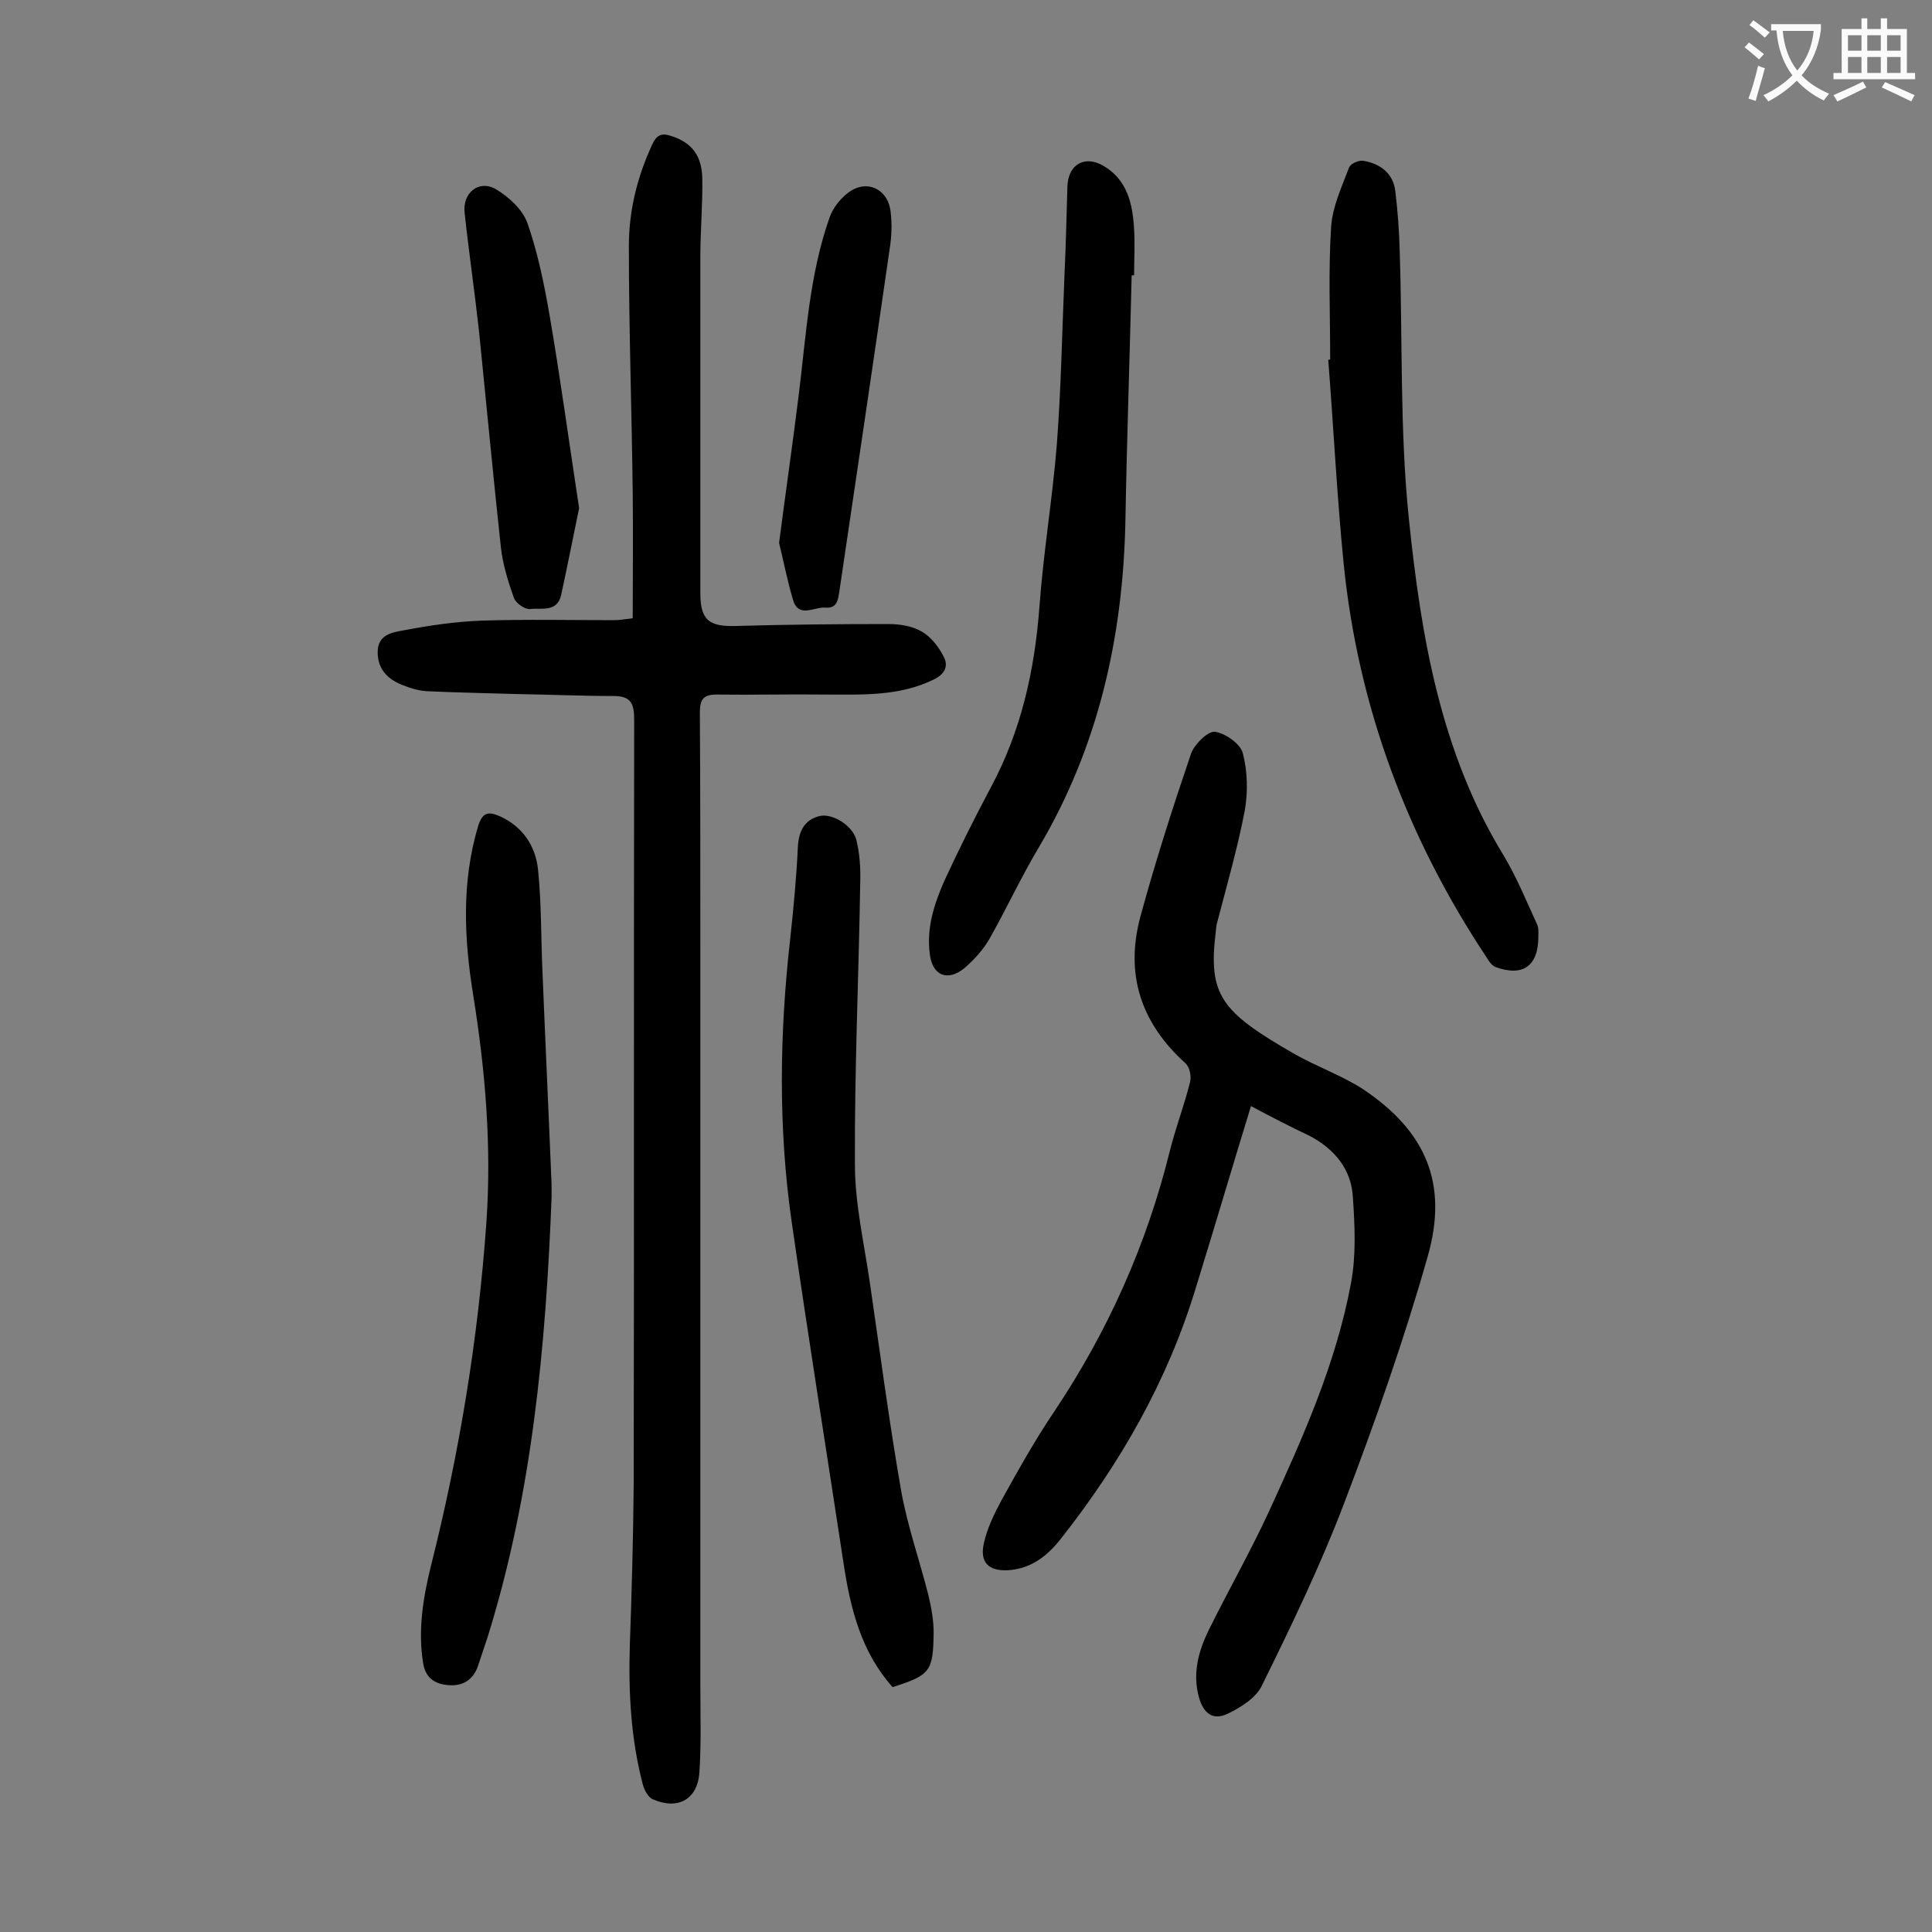
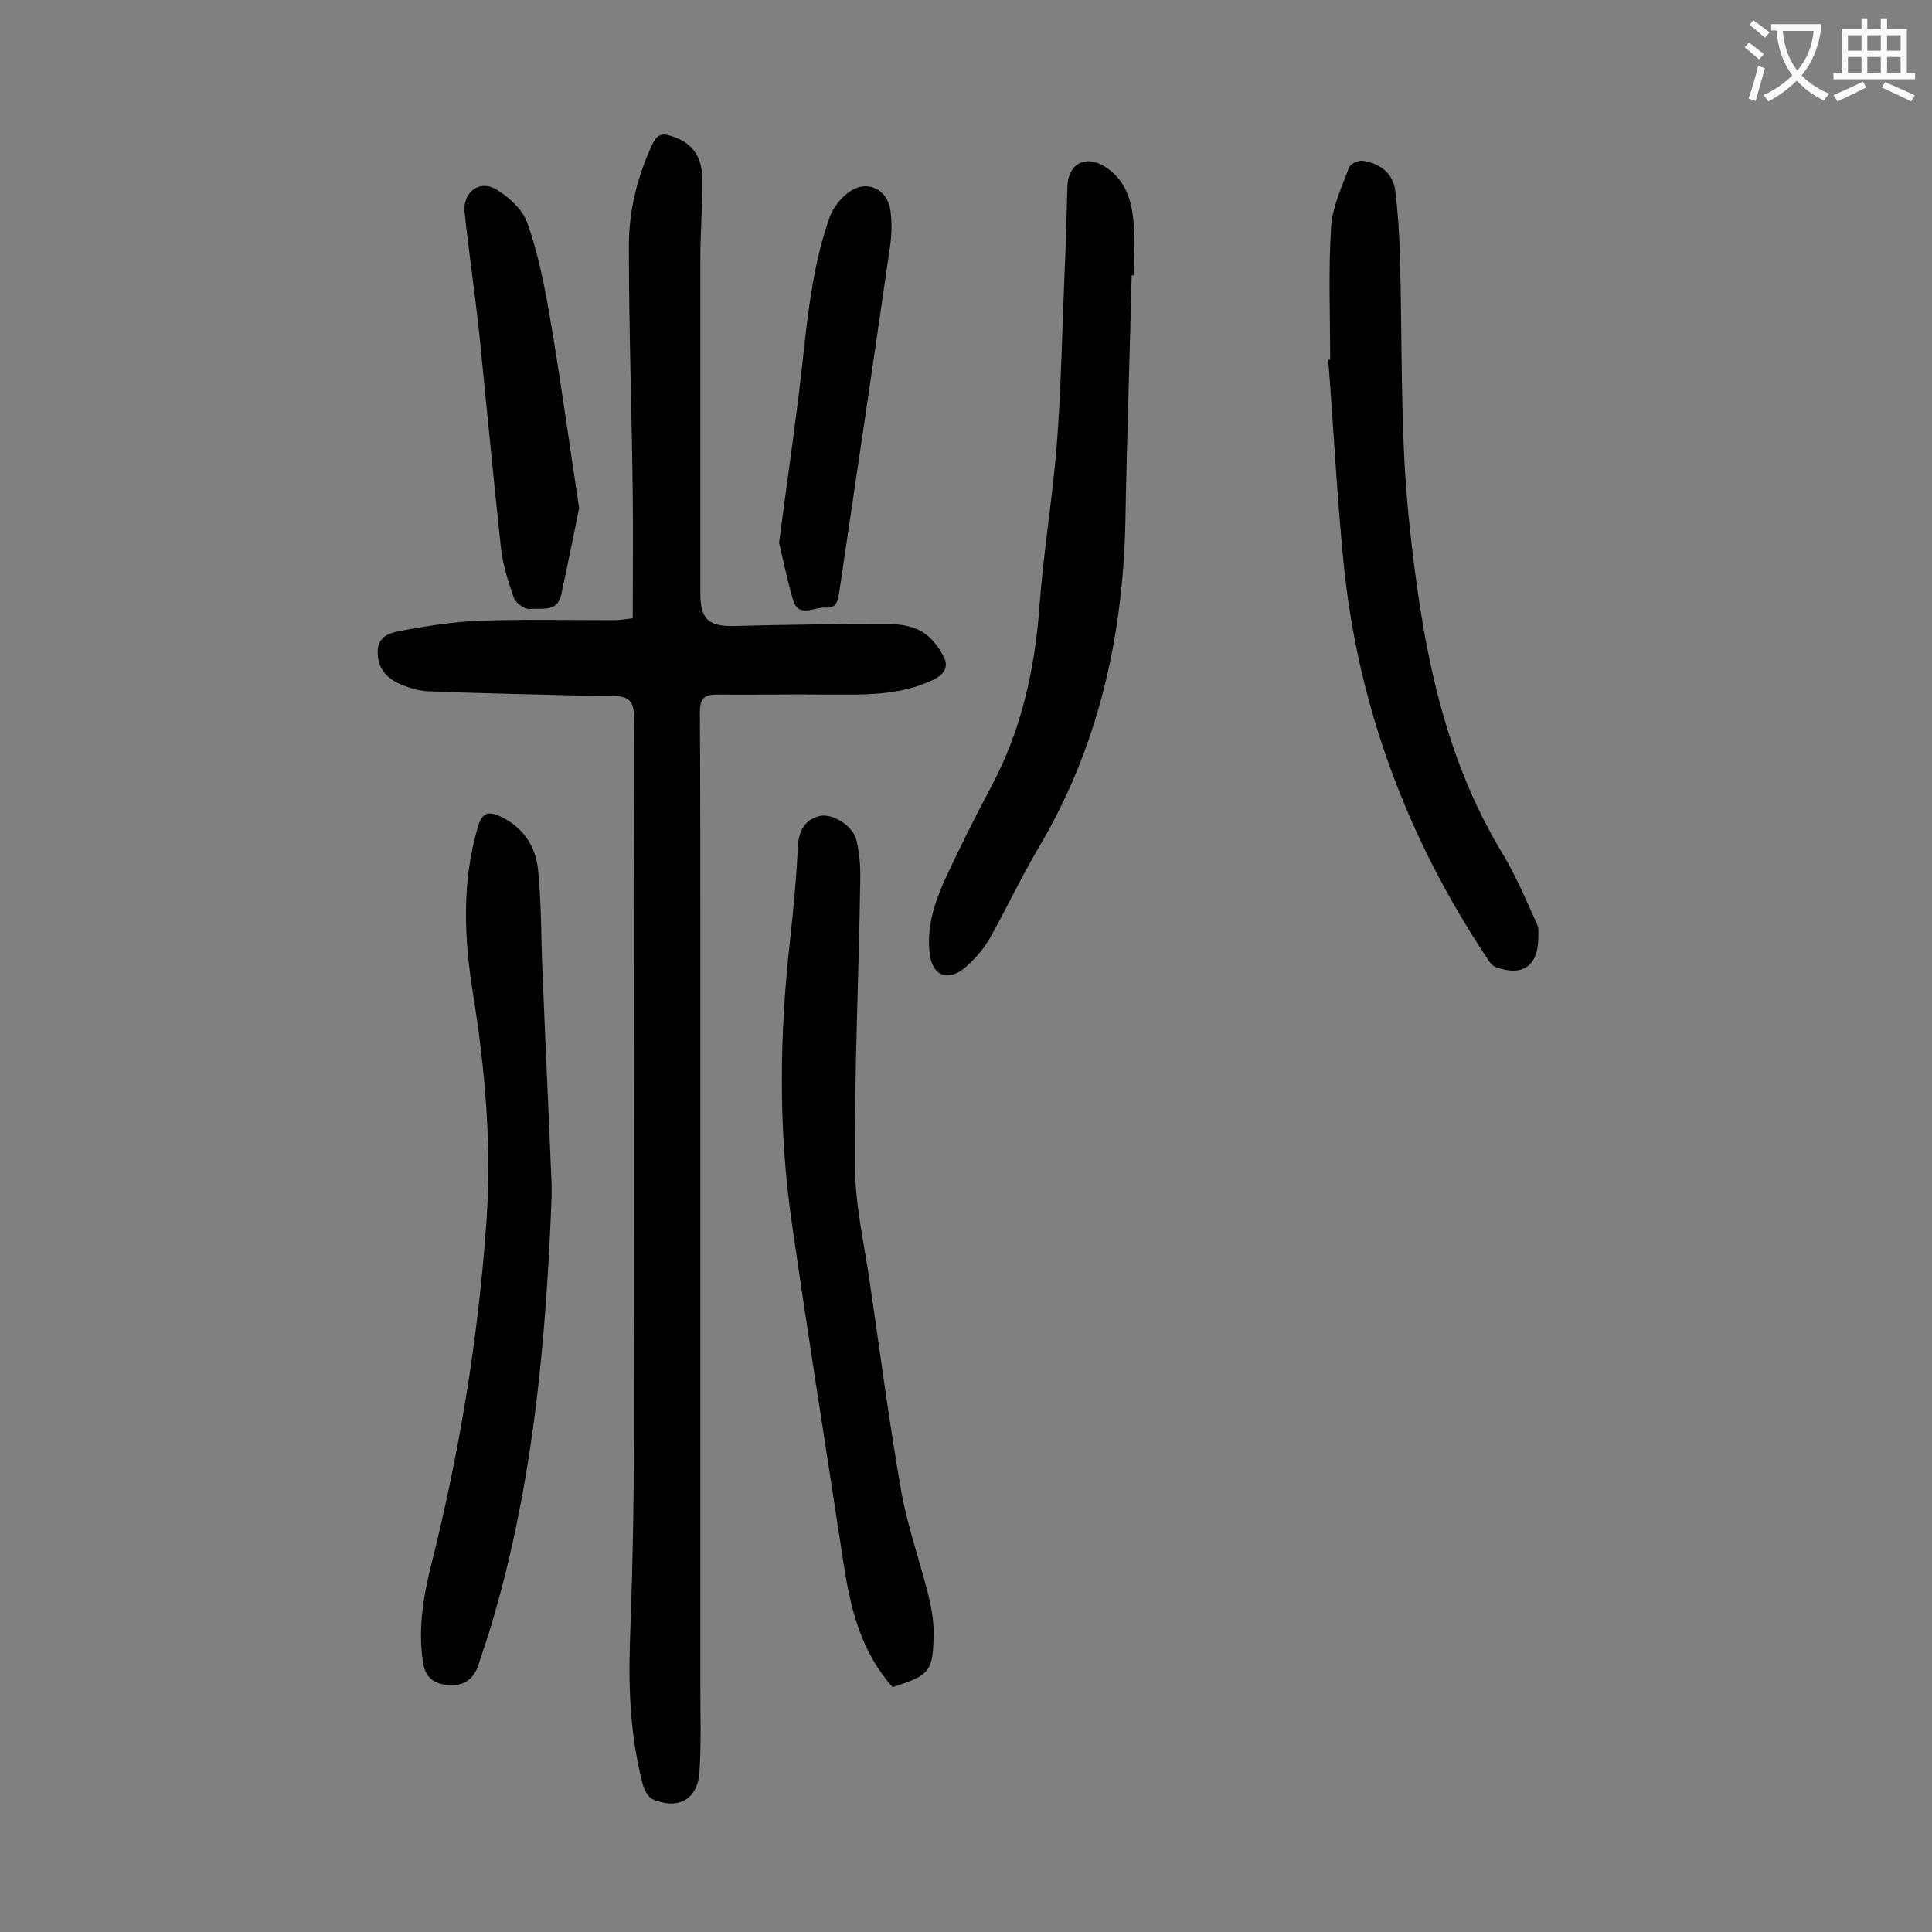
<svg xmlns="http://www.w3.org/2000/svg" enable-background="new 0 0 400 400" viewBox="0 0 400 400">
  <rect x="0" y="0" width="400" height="400" fill="#808080" stroke="none" />
  <g fill="#000001">
    <path d="m131 128c0-8.7.1-17.2 0-25.7-.2-17.1-.8-34.3-.8-51.4 0-7.2 1.7-14.2 4.8-20.9.9-2 1.9-2.6 4.1-1.8 4 1.3 6.2 3.9 6.3 8.7.1 5.4-.4 10.8-.4 16.2v69.7c0 5.6 1.8 7 7.5 6.8 10.5-.3 21-.4 31.4-.4 2.4 0 5 .4 7 1.6 1.9 1.1 3.5 3.2 4.5 5.2 1 1.9.2 3.6-2.1 4.7-7.2 3.5-14.8 3.1-22.4 3.1-7.5-.1-15 .1-22.5 0-2.7 0-3.5.9-3.5 3.7.1 16.5.1 33 .1 49.4v152.3c0 6 .2 11.9-.2 17.8-.4 5.6-4.5 7.8-9.7 5.5-.9-.4-1.7-1.9-2-3-2.5-9.5-3-19.2-2.7-28.9.4-11.1.7-22.1.8-33.2.1-52.8 0-105.5.1-158.3 0-3.4-.6-5-4.3-5-6.6 0-13.2-.3-19.8-.4-6.3-.2-12.6-.3-18.9-.6-1.6-.1-3.3-.6-4.8-1.2-3.7-1.4-5.4-3.8-5.3-7.1.1-3.5 3.2-3.9 5.4-4.3 5.3-1 10.6-1.8 16-2 9.2-.3 18.3-.1 27.5-.1 1.1 0 2.3-.2 3.9-.4z" />
-     <path d="m259 229c-3.9 12.7-7.6 25.3-11.5 37.9-5.8 19-15.5 36-27.8 51.6-2.8 3.6-6.2 6.3-11 6.6-4 .2-5.9-1.6-5-5.6.7-3.1 2.1-6 3.6-8.8 3.5-6.3 7-12.6 11-18.5 11.1-16.6 19.1-34.5 23.9-53.9 1.2-4.8 3-9.5 4.2-14.3.3-1.2-.1-3.1-1-3.9-9.2-8.3-12.5-18.4-9.3-30.3 3.1-11.4 6.7-22.6 10.5-33.8.7-1.9 3.4-4.6 4.9-4.5 2.2.3 5.3 2.5 5.8 4.4 1 3.8 1.1 8.1.4 12-1.5 7.8-3.7 15.4-5.7 23.1-.2.6-.2 1.3-.3 2-1.6 13.1 1.2 16.5 16.1 25.1 4.7 2.7 9.9 4.5 14.4 7.4 13 8.7 17.7 19.5 13.4 34.6-4.9 17.3-10.9 34.3-17.3 51.1-4.9 12.9-10.9 25.3-17 37.7-1.2 2.6-4.4 4.6-7.1 5.9-3.1 1.5-5.1-.1-6-3.5-1.3-4.8-.1-9.3 1.9-13.5 4.1-8.3 8.7-16.4 12.6-24.8 7-15.3 13.9-30.6 17-47.3 1.1-5.8.8-11.9.4-17.8-.3-5.8-3.8-10-8.9-12.7-4-1.9-7.9-3.9-12.2-6.2z" />
-     <path d="m184.8 349.3c-6.5-7.3-8.7-16.2-10.1-25.3-3.6-23.7-7.4-47.4-10.8-71.1-2.8-19.5-2.5-39-.3-58.5.7-6.4 1.3-12.8 1.6-19.2.2-3.2 1.4-5.4 4.3-6.2 2.8-.8 7.1 2 7.8 4.9s.9 5.9.8 8.8c-.3 19.4-1.2 38.9-1.1 58.3 0 8.2 1.9 16.4 3.1 24.6 2.1 14.4 4 28.9 6.5 43.2 1.3 7.2 3.8 14.3 5.6 21.4.6 2.5 1.1 5.2 1.1 7.8-.1 8.1-.7 8.8-8.5 11.3z" />
+     <path d="m184.8 349.3c-6.5-7.3-8.7-16.2-10.1-25.3-3.6-23.7-7.4-47.4-10.8-71.1-2.8-19.5-2.5-39-.3-58.5.7-6.4 1.3-12.8 1.6-19.2.2-3.2 1.4-5.4 4.3-6.2 2.8-.8 7.1 2 7.8 4.9s.9 5.9.8 8.8c-.3 19.4-1.2 38.9-1.1 58.3 0 8.2 1.9 16.4 3.1 24.6 2.1 14.4 4 28.9 6.5 43.2 1.3 7.2 3.8 14.3 5.6 21.4.6 2.5 1.1 5.2 1.1 7.8-.1 8.1-.7 8.8-8.5 11.3" />
    <path d="m114.2 247.9c-1.2 30.8-4 61.3-13.2 90.9-.7 2.1-1.4 4.2-2.1 6.3-1 2.7-3.1 4-5.9 3.8-2.9-.2-4.9-1.4-5.4-4.6-1.1-6.8 0-13.5 1.6-20 5.9-23.4 9.8-47.1 11.5-71.2 1.1-15.7-.2-31.3-2.7-46.9-1.9-11.7-2.5-23.5 1-35.2.9-2.9 2.2-3 4.5-2 4.8 2.2 7.4 6.2 7.9 11.1.7 6.9.6 13.9.9 20.8.6 14.8 1.3 29.6 1.9 44.4z" />
    <path d="m234.3 57c-.4 17-1 34-1.3 51-.5 23.9-5.6 46.6-17.9 67.4-3.7 6.2-6.7 12.7-10.2 18.9-1.3 2.3-3.3 4.5-5.3 6.2-3.5 2.8-6.6 1.4-7.1-3-.7-5.4.9-10.3 3-15.1 3-6.5 6.2-12.9 9.6-19.3 6.3-11.7 9.1-24.2 10.1-37.4.8-11.2 2.7-22.4 3.6-33.6.9-11.8 1.1-23.6 1.6-35.4.3-6.1.4-12.1.6-18.2.2-4.5 3.6-6.4 7.4-4.2 5 2.9 6.1 7.9 6.4 13.1.2 3.2 0 6.4 0 9.6-.2 0-.3 0-.5 0z" />
    <path d="m275.4 74.4c0-9.2-.4-18.3.2-27.5.3-4.2 2.2-8.2 3.7-12.2.3-.8 2-1.6 3-1.4 3.5.6 6.2 2.6 6.6 6.4.5 4.2.8 8.3.9 12.5.6 18.4 0 37 1.9 55.3 2.5 24.1 6.5 48.2 19.6 69.6 2.7 4.5 4.7 9.4 6.9 14.2.4.8.3 1.7.3 2.6 0 6.1-3.2 8.4-8.9 6.3-.7-.3-1.3-1.1-1.7-1.8-16.5-24.8-26.7-52-29.7-81.6-1.4-14.1-2.1-28.2-3.2-42.3.1 0 .2 0 .4-.1z" />
    <path d="m119.9 105.2c-1.2 5.8-2.4 11.9-3.7 17.9-.8 3.8-4.2 2.7-6.5 3-1 .1-2.9-1.2-3.3-2.3-1.2-3.4-2.3-6.9-2.7-10.5-1.6-14.8-3-29.7-4.5-44.5-.9-8.2-2.1-16.4-3-24.7-.5-4.2 3-7 6.5-4.9 2.7 1.6 5.5 4.2 6.5 7 2.1 6 3.4 12.3 4.5 18.6 2.3 13.3 4.1 26.7 6.2 40.4z" />
    <path d="m161.3 112.4c1.4-10.8 2.8-20.4 4-30.1 1.6-12.6 2.2-25.3 6.5-37.4.7-1.9 2.2-3.8 3.8-5 3.8-2.9 8.3-.8 8.8 4 .3 2.5.2 5.1-.2 7.6-3.4 23.6-6.9 47.2-10.4 70.8-.3 1.8-.4 3.7-2.9 3.5-2.4-.2-5.7 2.4-6.8-1.9-1.2-4.1-2-8.3-2.8-11.5z" />
  </g>
  <path d="m362.1 8.8c1.1.8 2.1 1.6 3.1 2.4l-1 1.1c-1.3-1.1-2.3-2-3-2.5zm1.9 4.8c.5.2.9.4 1.4.5-.6 2.3-1.3 4.5-1.9 6.8l-1.5-.5c.8-2.1 1.4-4.3 2-6.8zm-1-9.4c1.3.9 2.4 1.8 3.4 2.5l-1 1.1c-1.4-1.2-2.4-2.1-3.2-2.6zm3.7 2.2v-1.4h10.3v1.2c-.5 3.6-1.8 6.8-4 9.4 1.5 1.6 3.4 2.8 5.7 3.8-.3.4-.7.8-1.1 1.4-2.3-1.1-4.1-2.5-5.6-4.1-1.6 1.6-3.6 3.1-5.9 4.3-.3-.5-.7-.9-1-1.3 2.4-1.1 4.4-2.5 6-4.1-1.9-2.5-3-5.6-3.3-9.3h-1.1zm8.8 0h-6.4c.3 3.3 1.3 6 3 8.2 2-2.3 3.1-5.1 3.4-8.2z" fill="#fafafb" />
  <path d="m385.3 3.8h1.3v2.2h2.8v-2.2h1.3v2.2h4.1v9.1h1.7v1.3h-16.9v-1.3h1.7v-9.1h4.1v-2.2zm.4 13.1.7 1.2c-1.8.9-3.8 1.9-6 2.9-.2-.4-.5-.8-.8-1.3 2.3-1 4.3-1.9 6.1-2.8zm-3.1-6.4h2.8v-3.2h-2.8zm0 4.6h2.8v-3.3h-2.8zm4-4.6h2.8v-3.2h-2.8zm0 4.6h2.8v-3.3h-2.8zm3.7 1.9c2.1.9 4.1 1.8 6.1 2.7l-.7 1.3c-2.2-1.1-4.2-2-6.1-2.9zm3.2-9.7h-2.8v3.2h2.8zm-2.8 7.8h2.8v-3.3h-2.8z" fill="#fafafb" />
</svg>